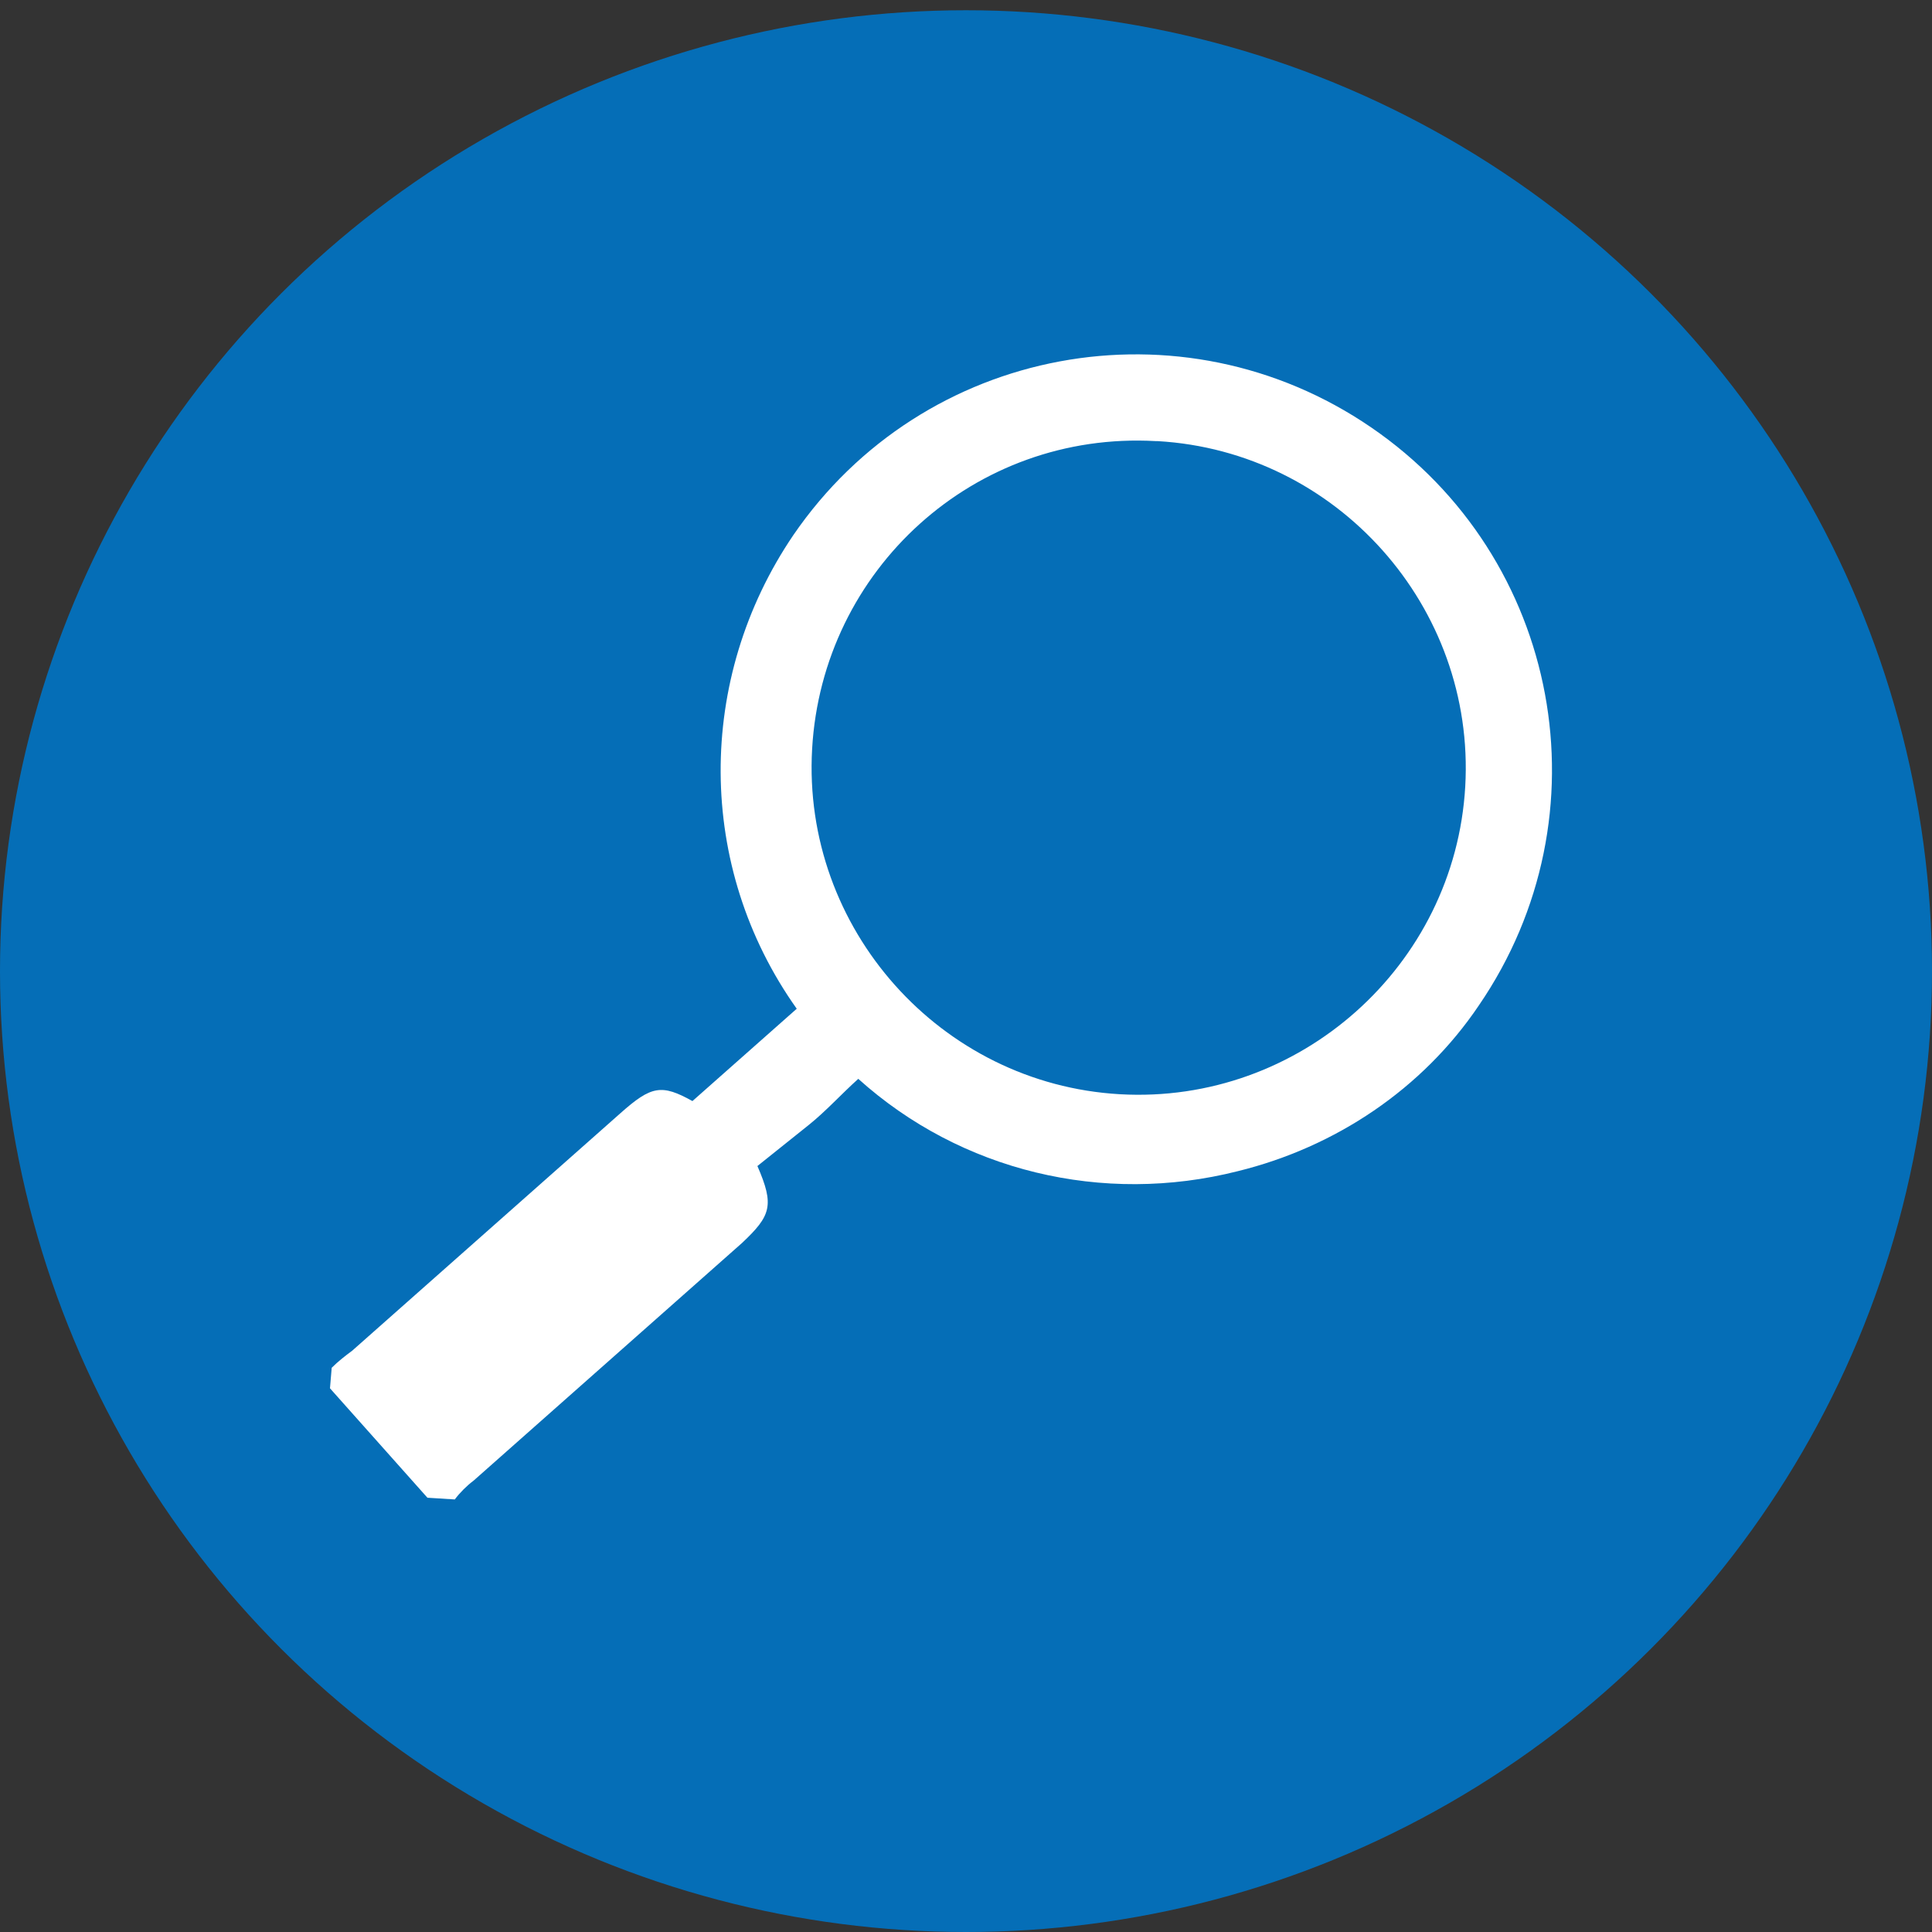
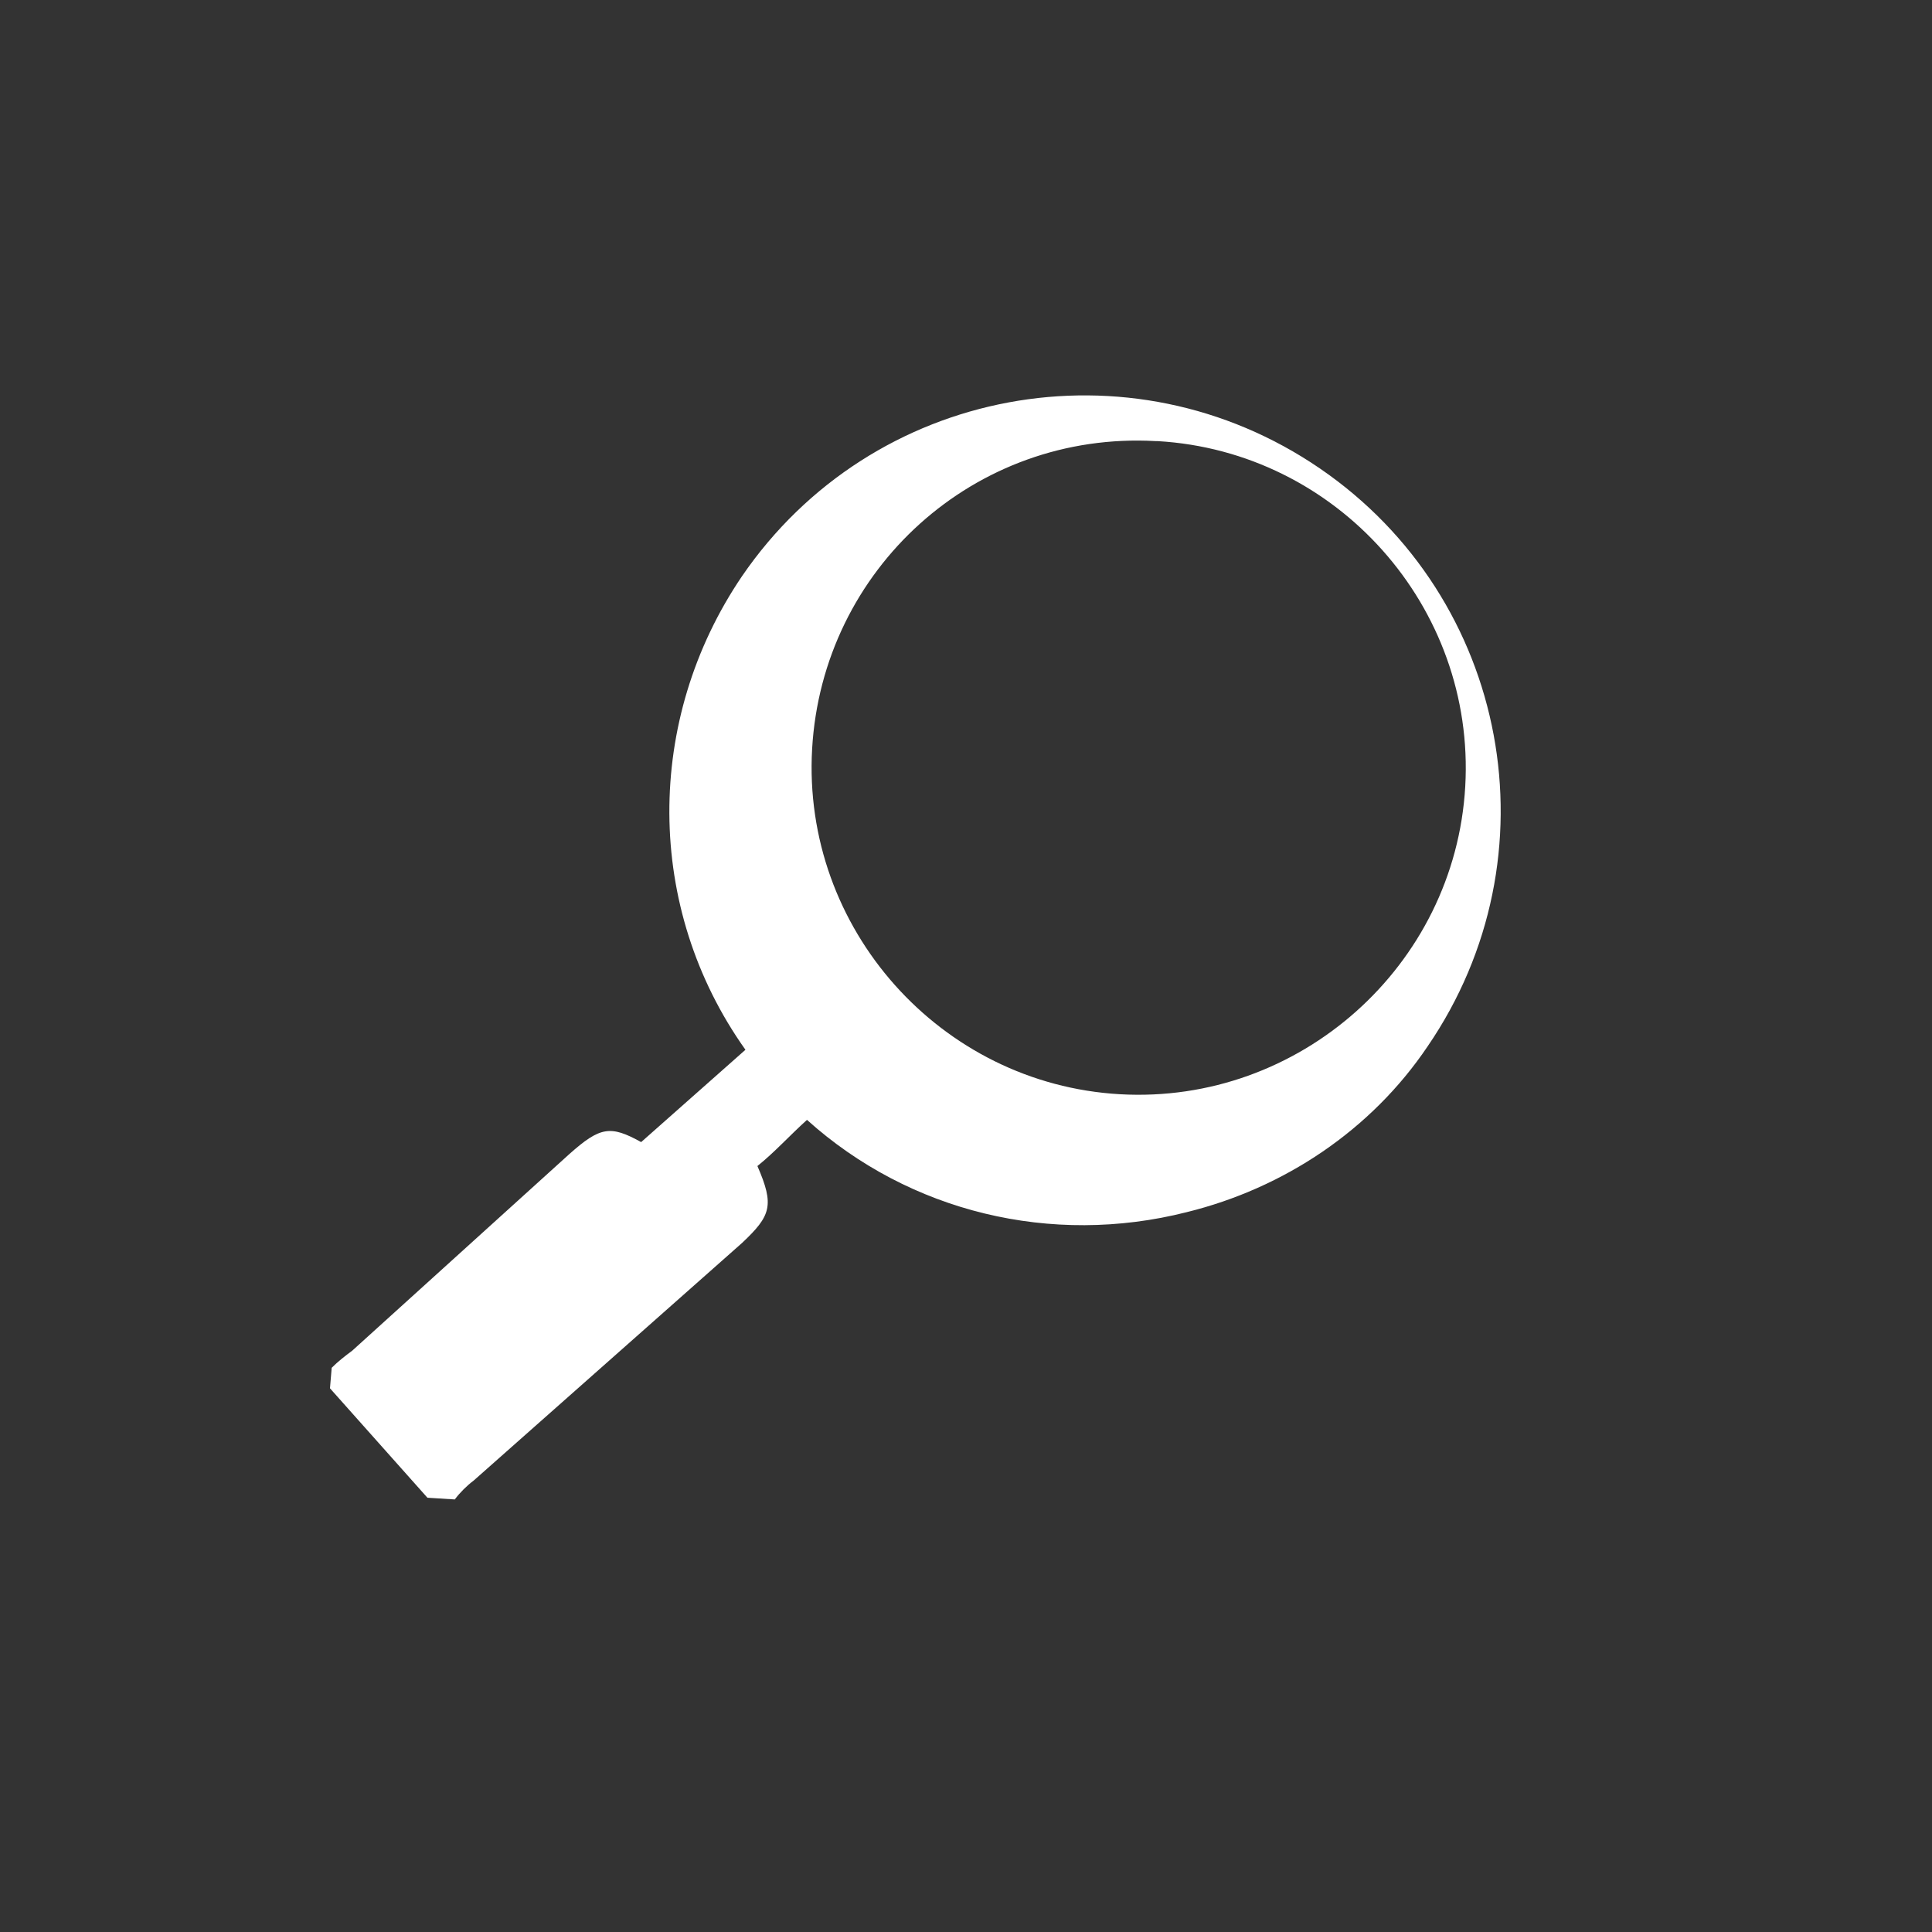
<svg xmlns="http://www.w3.org/2000/svg" id="Layer_1" x="0px" y="0px" viewBox="0 0 113 113" style="enable-background:new 0 0 113 113;" xml:space="preserve">
  <rect x="0" y="0" width="113" height="113" fill="#333333" stroke="none" />
  <style type="text/css"> .st0{fill:#056EB7;} .st1{fill:none;} .st2{fill:#FFFFFF;} </style>
-   <ellipse class="st0" cx="56.5" cy="56.8" rx="56.5" ry="56.2" />
-   <path class="st1" d="M26,102.2v3.7c-0.8,0.5-0.7,2.3-0.1,2.8l-0.6,4.4h1.9l-0.6-4.4c0.7-0.6,0.6-2.4-0.1-2.8V102L26,102.2z" />
  <g>
-     <path class="st2" d="M67.7,25.8c10.5,0.6,18.6,9.7,18,20.2s-9.7,18.6-20.2,18c-10.5-0.6-18.6-9.7-18-20.2 c0.6-10.5,9.5-18.6,20.1-18C67.6,25.8,67.7,25.8,67.7,25.8 M26.6,87.7c0.3-0.4,0.7-0.8,1.1-1.1l15.7-13.9c1.7-1.6,1.9-2.2,0.9-4.5 c1-0.8,2-1.6,3-2.4c1-0.8,1.9-1.8,2.9-2.7c6,5.4,14.3,7.4,22.2,5.4c5.7-1.4,10.8-4.8,14.1-9.7c7.6-11.1,4.8-26.2-6.3-33.8 s-26.2-4.8-33.8,6.3c-5.7,8.4-5.7,19.4,0.2,27.7l-6.1,5.4c-1.8-1-2.4-0.9-4.2,0.7L20.6,79c-0.4,0.3-0.8,0.6-1.2,1l-0.1,1.2l5.7,6.4 L26.6,87.7z" />
+     <path class="st2" d="M67.7,25.8c10.5,0.6,18.6,9.7,18,20.2s-9.7,18.6-20.2,18c-10.5-0.6-18.6-9.7-18-20.2 c0.6-10.5,9.5-18.6,20.1-18C67.6,25.8,67.7,25.8,67.7,25.8 M26.6,87.7c0.3-0.4,0.7-0.8,1.1-1.1l15.7-13.9c1.7-1.6,1.9-2.2,0.9-4.5 c1-0.8,1.9-1.8,2.9-2.7c6,5.4,14.3,7.4,22.2,5.4c5.7-1.4,10.8-4.8,14.1-9.7c7.6-11.1,4.8-26.2-6.3-33.8 s-26.2-4.8-33.8,6.3c-5.7,8.4-5.7,19.4,0.2,27.7l-6.1,5.4c-1.8-1-2.4-0.9-4.2,0.7L20.6,79c-0.4,0.3-0.8,0.6-1.2,1l-0.1,1.2l5.7,6.4 L26.6,87.7z" />
  </g>
</svg>